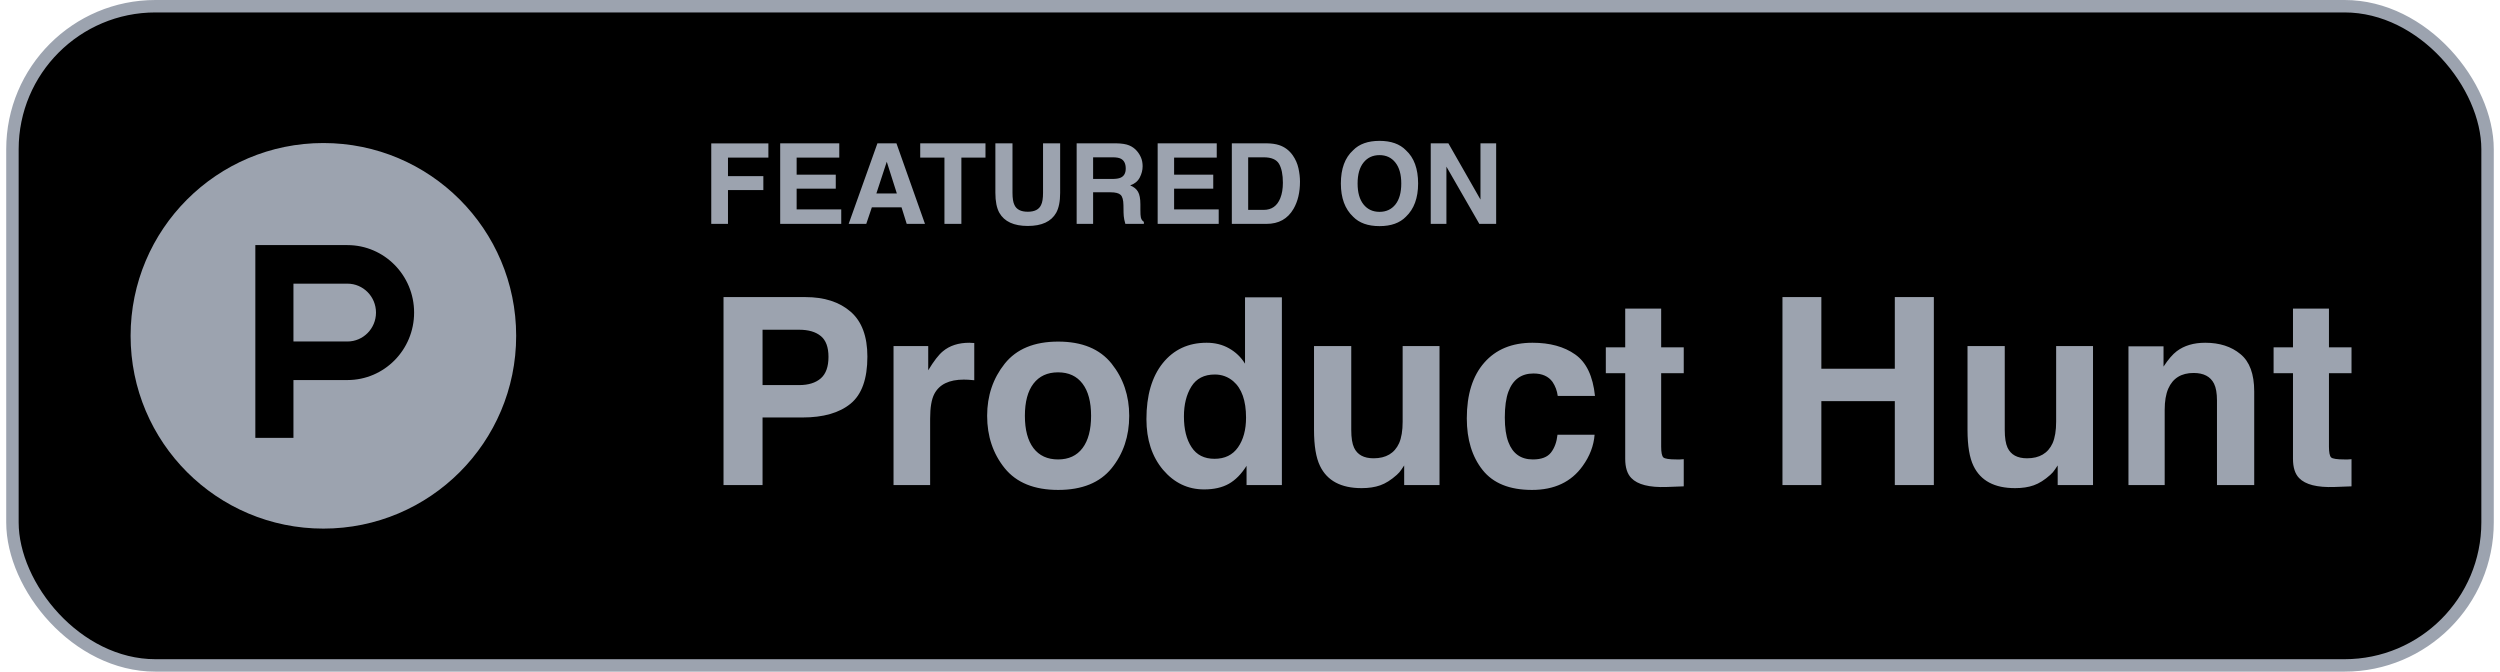
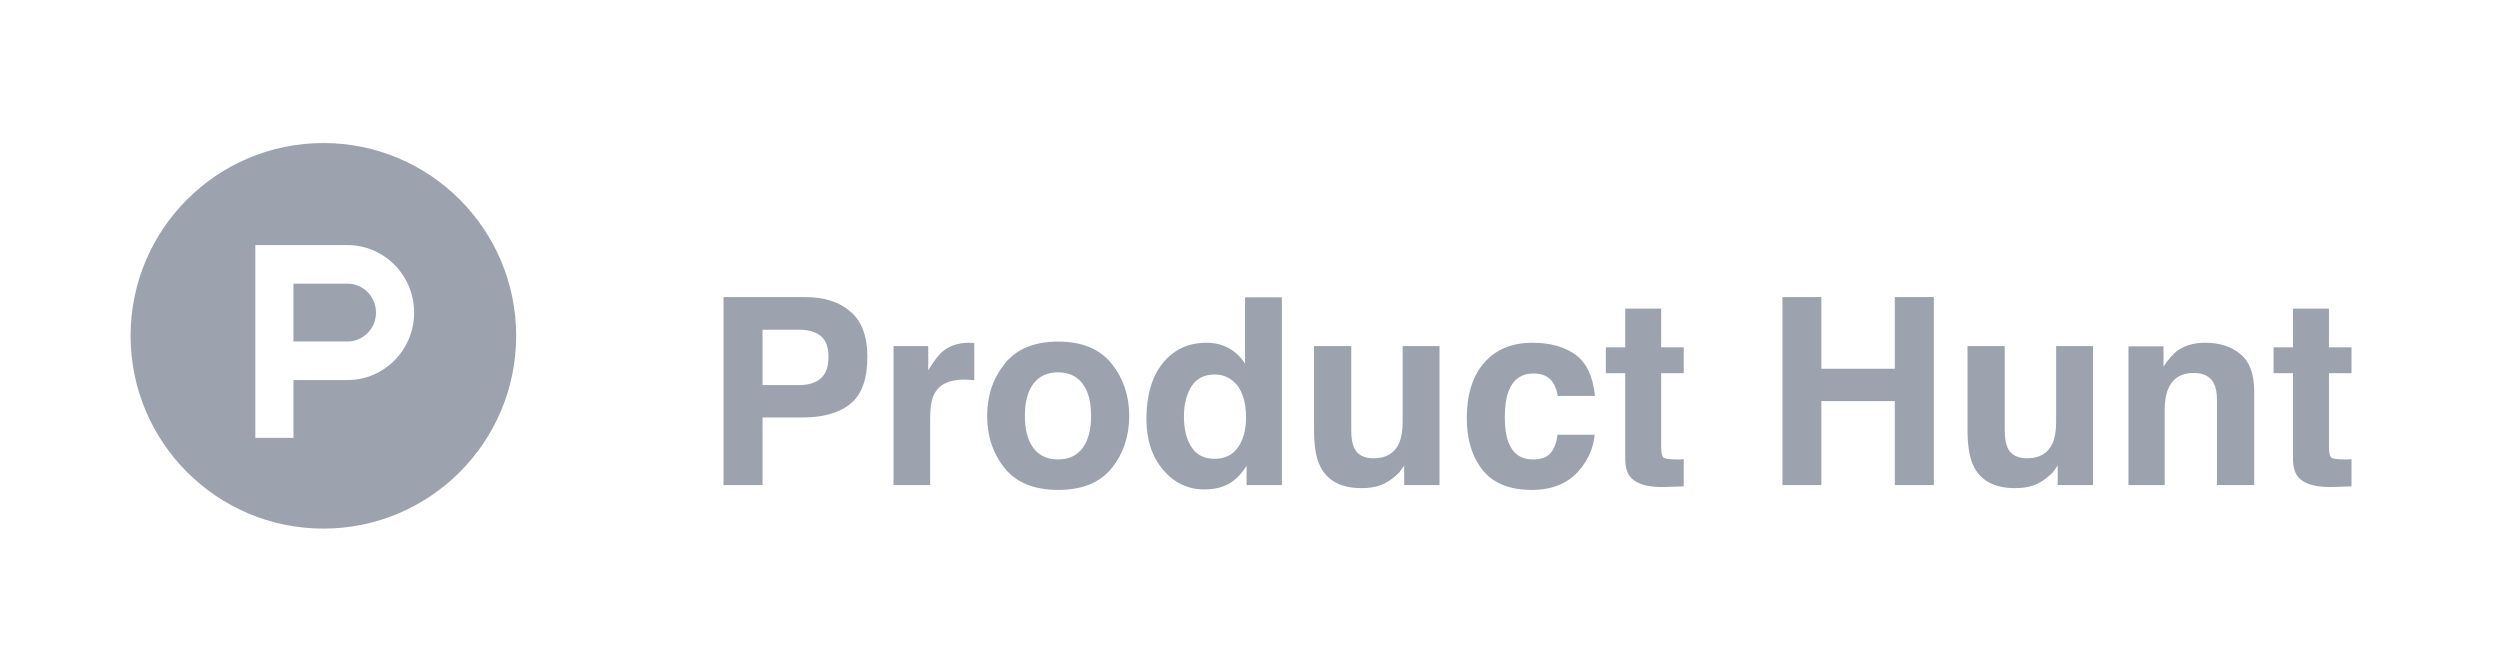
<svg xmlns="http://www.w3.org/2000/svg" width="201" height="54" viewBox="0 0 201 54" fill="none">
-   <rect x="1" y="0.5" width="199" height="53" rx="11.5" fill="black" />
-   <rect x="1" y="0.5" width="199" height="53" rx="11.5" stroke="#9CA3AF" />
  <path fill-rule="evenodd" clip-rule="evenodd" d="M26 42.5C34.56 42.5 41.5 35.56 41.5 27C41.5 18.44 34.56 11.5 26 11.5C17.44 11.5 10.5 18.44 10.5 27C10.5 35.56 17.44 42.5 26 42.5ZM23.593 27.456L27.933 27.456C29.202 27.456 30.23 26.415 30.23 25.131C30.23 23.847 29.202 22.806 27.933 22.806H23.593V27.456ZM20.529 19.706H27.933C30.894 19.706 33.294 22.135 33.294 25.131C33.294 28.127 30.894 30.556 27.933 30.556H23.593V35.206H20.529V19.706Z" fill="#9CA3AF" />
-   <path d="M61.778 12.669H58.53V14.159H61.373V15.284H58.53V18H57.185V11.531H61.778V12.669ZM67.196 15.17H64.05V16.835H67.636V18H62.727V11.523H67.478V12.669H64.05V14.045H67.196V15.17ZM72.483 16.669H70.097L69.648 18H68.233L70.545 11.523H72.074L74.368 18H72.9L72.483 16.669ZM72.105 15.552L71.296 13.003L70.461 15.552H72.105ZM79.233 11.523V12.669H77.295V18H75.933V12.669H73.986V11.523H79.233ZM83.86 15.504V11.523H85.236V15.504C85.236 16.192 85.129 16.729 84.915 17.112C84.517 17.815 83.756 18.167 82.634 18.167C81.512 18.167 80.751 17.815 80.349 17.112C80.135 16.729 80.028 16.192 80.028 15.504V11.523H81.404V15.504C81.404 15.949 81.457 16.274 81.562 16.48C81.726 16.843 82.084 17.024 82.634 17.024C83.182 17.024 83.538 16.843 83.702 16.48C83.808 16.274 83.86 15.949 83.86 15.504ZM89.283 15.46H87.886V18H86.563V11.523H89.74C90.194 11.531 90.543 11.587 90.786 11.69C91.032 11.792 91.24 11.943 91.41 12.142C91.551 12.306 91.662 12.488 91.744 12.687C91.826 12.886 91.867 13.113 91.867 13.368C91.867 13.676 91.79 13.979 91.634 14.278C91.479 14.574 91.223 14.783 90.865 14.906C91.164 15.026 91.375 15.198 91.498 15.42C91.624 15.64 91.687 15.977 91.687 16.431V16.866C91.687 17.162 91.699 17.363 91.722 17.468C91.757 17.635 91.839 17.758 91.968 17.837V18H90.478C90.438 17.856 90.408 17.741 90.391 17.653C90.356 17.471 90.336 17.285 90.334 17.095L90.325 16.493C90.319 16.08 90.243 15.804 90.096 15.666C89.953 15.529 89.682 15.46 89.283 15.46ZM90.105 14.282C90.374 14.159 90.509 13.916 90.509 13.553C90.509 13.16 90.379 12.896 90.118 12.762C89.972 12.685 89.752 12.648 89.459 12.648H87.886V14.388H89.419C89.724 14.388 89.953 14.352 90.105 14.282ZM97.545 15.17H94.398V16.835H97.984V18H93.076V11.523H97.826V12.669H94.398V14.045H97.545V15.17ZM101.83 18H99.039V11.523H101.83C102.231 11.528 102.565 11.575 102.832 11.663C103.286 11.812 103.653 12.086 103.935 12.485C104.16 12.807 104.314 13.156 104.396 13.531C104.478 13.906 104.519 14.263 104.519 14.603C104.519 15.464 104.346 16.194 104 16.791C103.532 17.597 102.808 18 101.83 18ZM102.836 13.175C102.628 12.823 102.216 12.648 101.601 12.648H100.353V16.875H101.601C102.24 16.875 102.685 16.56 102.937 15.93C103.075 15.585 103.144 15.173 103.144 14.695C103.144 14.036 103.041 13.529 102.836 13.175ZM110.913 18.18C109.987 18.18 109.28 17.928 108.791 17.424C108.134 16.806 107.806 15.915 107.806 14.752C107.806 13.566 108.134 12.675 108.791 12.081C109.28 11.577 109.987 11.325 110.913 11.325C111.839 11.325 112.546 11.577 113.036 12.081C113.689 12.675 114.016 13.566 114.016 14.752C114.016 15.915 113.689 16.806 113.036 17.424C112.546 17.928 111.839 18.18 110.913 18.18ZM112.192 16.44C112.505 16.044 112.662 15.482 112.662 14.752C112.662 14.026 112.504 13.465 112.188 13.069C111.874 12.671 111.449 12.472 110.913 12.472C110.377 12.472 109.949 12.669 109.63 13.065C109.311 13.46 109.151 14.023 109.151 14.752C109.151 15.482 109.311 16.044 109.63 16.44C109.949 16.835 110.377 17.033 110.913 17.033C111.449 17.033 111.875 16.835 112.192 16.44ZM120.291 18H118.938L116.292 13.399V18H115.031V11.523H116.45L119.03 16.044V11.523H120.291V18Z" fill="#9CA3AF" />
  <path d="M64.519 33.565H61.309V39H58.171V23.886H64.754C66.272 23.886 67.482 24.275 68.384 25.055C69.287 25.834 69.738 27.041 69.738 28.674C69.738 30.459 69.287 31.72 68.384 32.458C67.482 33.196 66.193 33.565 64.519 33.565ZM65.995 30.418C66.405 30.055 66.61 29.481 66.61 28.695C66.61 27.909 66.402 27.348 65.985 27.013C65.575 26.678 64.997 26.511 64.252 26.511H61.309V30.961H64.252C64.997 30.961 65.578 30.78 65.995 30.418ZM77.49 30.52C76.314 30.52 75.524 30.903 75.121 31.669C74.895 32.099 74.783 32.762 74.783 33.658V39H71.84V27.823H74.629V29.771C75.08 29.026 75.473 28.517 75.808 28.244C76.355 27.786 77.066 27.557 77.941 27.557C77.996 27.557 78.04 27.56 78.074 27.567C78.115 27.567 78.201 27.57 78.331 27.577V30.571C78.146 30.551 77.982 30.537 77.838 30.53C77.695 30.523 77.579 30.52 77.49 30.52ZM89.374 29.238C90.317 30.421 90.789 31.819 90.789 33.432C90.789 35.073 90.317 36.477 89.374 37.647C88.431 38.809 86.999 39.39 85.078 39.39C83.157 39.39 81.725 38.809 80.781 37.647C79.838 36.477 79.366 35.073 79.366 33.432C79.366 31.819 79.838 30.421 80.781 29.238C81.725 28.056 83.157 27.464 85.078 27.464C86.999 27.464 88.431 28.056 89.374 29.238ZM85.067 29.936C84.213 29.936 83.553 30.24 83.088 30.848C82.63 31.45 82.401 32.311 82.401 33.432C82.401 34.553 82.63 35.418 83.088 36.026C83.553 36.635 84.213 36.939 85.067 36.939C85.922 36.939 86.578 36.635 87.036 36.026C87.494 35.418 87.723 34.553 87.723 33.432C87.723 32.311 87.494 31.45 87.036 30.848C86.578 30.24 85.922 29.936 85.067 29.936ZM103.063 23.906V39H100.223V37.452C99.806 38.115 99.331 38.597 98.797 38.898C98.264 39.198 97.601 39.349 96.808 39.349C95.502 39.349 94.402 38.822 93.506 37.77C92.618 36.71 92.173 35.353 92.173 33.699C92.173 31.791 92.611 30.291 93.486 29.197C94.368 28.104 95.543 27.557 97.013 27.557C97.69 27.557 98.291 27.707 98.818 28.008C99.344 28.302 99.772 28.712 100.1 29.238V23.906H103.063ZM95.188 33.483C95.188 34.516 95.393 35.339 95.803 35.955C96.207 36.577 96.822 36.888 97.649 36.888C98.476 36.888 99.105 36.58 99.536 35.965C99.966 35.35 100.182 34.553 100.182 33.576C100.182 32.209 99.836 31.231 99.146 30.643C98.722 30.288 98.23 30.11 97.669 30.11C96.815 30.11 96.186 30.435 95.783 31.084C95.386 31.727 95.188 32.526 95.188 33.483ZM112.896 37.421C112.869 37.455 112.801 37.558 112.691 37.728C112.582 37.899 112.452 38.05 112.302 38.18C111.844 38.59 111.399 38.87 110.969 39.02C110.545 39.171 110.046 39.246 109.472 39.246C107.817 39.246 106.703 38.651 106.129 37.462C105.808 36.806 105.647 35.838 105.647 34.56V27.823H108.641V34.56C108.641 35.196 108.716 35.674 108.867 35.996C109.133 36.563 109.656 36.847 110.436 36.847C111.434 36.847 112.117 36.443 112.486 35.637C112.678 35.199 112.773 34.622 112.773 33.904V27.823H115.737V39H112.896V37.421ZM128.236 31.832H125.242C125.188 31.416 125.047 31.04 124.822 30.705C124.494 30.253 123.984 30.028 123.294 30.028C122.31 30.028 121.636 30.517 121.274 31.494C121.083 32.014 120.987 32.704 120.987 33.565C120.987 34.386 121.083 35.045 121.274 35.544C121.623 36.474 122.279 36.939 123.243 36.939C123.926 36.939 124.412 36.754 124.699 36.385C124.986 36.016 125.16 35.538 125.222 34.95H128.206C128.137 35.838 127.816 36.679 127.242 37.472C126.326 38.751 124.969 39.39 123.171 39.39C121.373 39.39 120.05 38.856 119.203 37.79C118.355 36.724 117.931 35.339 117.931 33.637C117.931 31.716 118.399 30.223 119.336 29.156C120.272 28.09 121.564 27.557 123.212 27.557C124.613 27.557 125.758 27.871 126.647 28.5C127.542 29.129 128.072 30.24 128.236 31.832ZM135.373 36.919V39.102L133.989 39.154C132.608 39.202 131.665 38.962 131.159 38.436C130.831 38.101 130.667 37.585 130.667 36.888V30.007H129.108V27.926H130.667V24.809H133.558V27.926H135.373V30.007H133.558V35.914C133.558 36.372 133.616 36.659 133.732 36.775C133.849 36.884 134.204 36.939 134.799 36.939C134.888 36.939 134.98 36.939 135.076 36.939C135.178 36.932 135.277 36.925 135.373 36.919ZM152.343 39V32.253H146.437V39H143.31V23.886H146.437V29.648H152.343V23.886H155.481V39H152.343ZM165.438 37.421C165.41 37.455 165.342 37.558 165.232 37.728C165.123 37.899 164.993 38.05 164.843 38.18C164.385 38.59 163.94 38.87 163.51 39.02C163.086 39.171 162.587 39.246 162.013 39.246C160.358 39.246 159.244 38.651 158.67 37.462C158.349 36.806 158.188 35.838 158.188 34.56V27.823H161.182V34.56C161.182 35.196 161.257 35.674 161.408 35.996C161.674 36.563 162.197 36.847 162.977 36.847C163.975 36.847 164.658 36.443 165.027 35.637C165.219 35.199 165.314 34.622 165.314 33.904V27.823H168.278V39H165.438V37.421ZM176.368 29.987C175.377 29.987 174.697 30.407 174.328 31.248C174.136 31.692 174.041 32.26 174.041 32.95V39H171.128V27.844H173.948V29.474C174.324 28.9 174.68 28.486 175.015 28.233C175.616 27.782 176.378 27.557 177.301 27.557C178.457 27.557 179.4 27.861 180.131 28.469C180.87 29.071 181.239 30.072 181.239 31.474V39H178.245V32.202C178.245 31.614 178.166 31.163 178.009 30.848C177.722 30.274 177.175 29.987 176.368 29.987ZM189.062 36.919V39.102L187.678 39.154C186.297 39.202 185.354 38.962 184.848 38.436C184.52 38.101 184.356 37.585 184.356 36.888V30.007H182.797V27.926H184.356V24.809H187.248V27.926H189.062V30.007H187.248V35.914C187.248 36.372 187.306 36.659 187.422 36.775C187.538 36.884 187.894 36.939 188.488 36.939C188.577 36.939 188.669 36.939 188.765 36.939C188.868 36.932 188.967 36.925 189.062 36.919Z" fill="#9CA3AF" />
</svg>